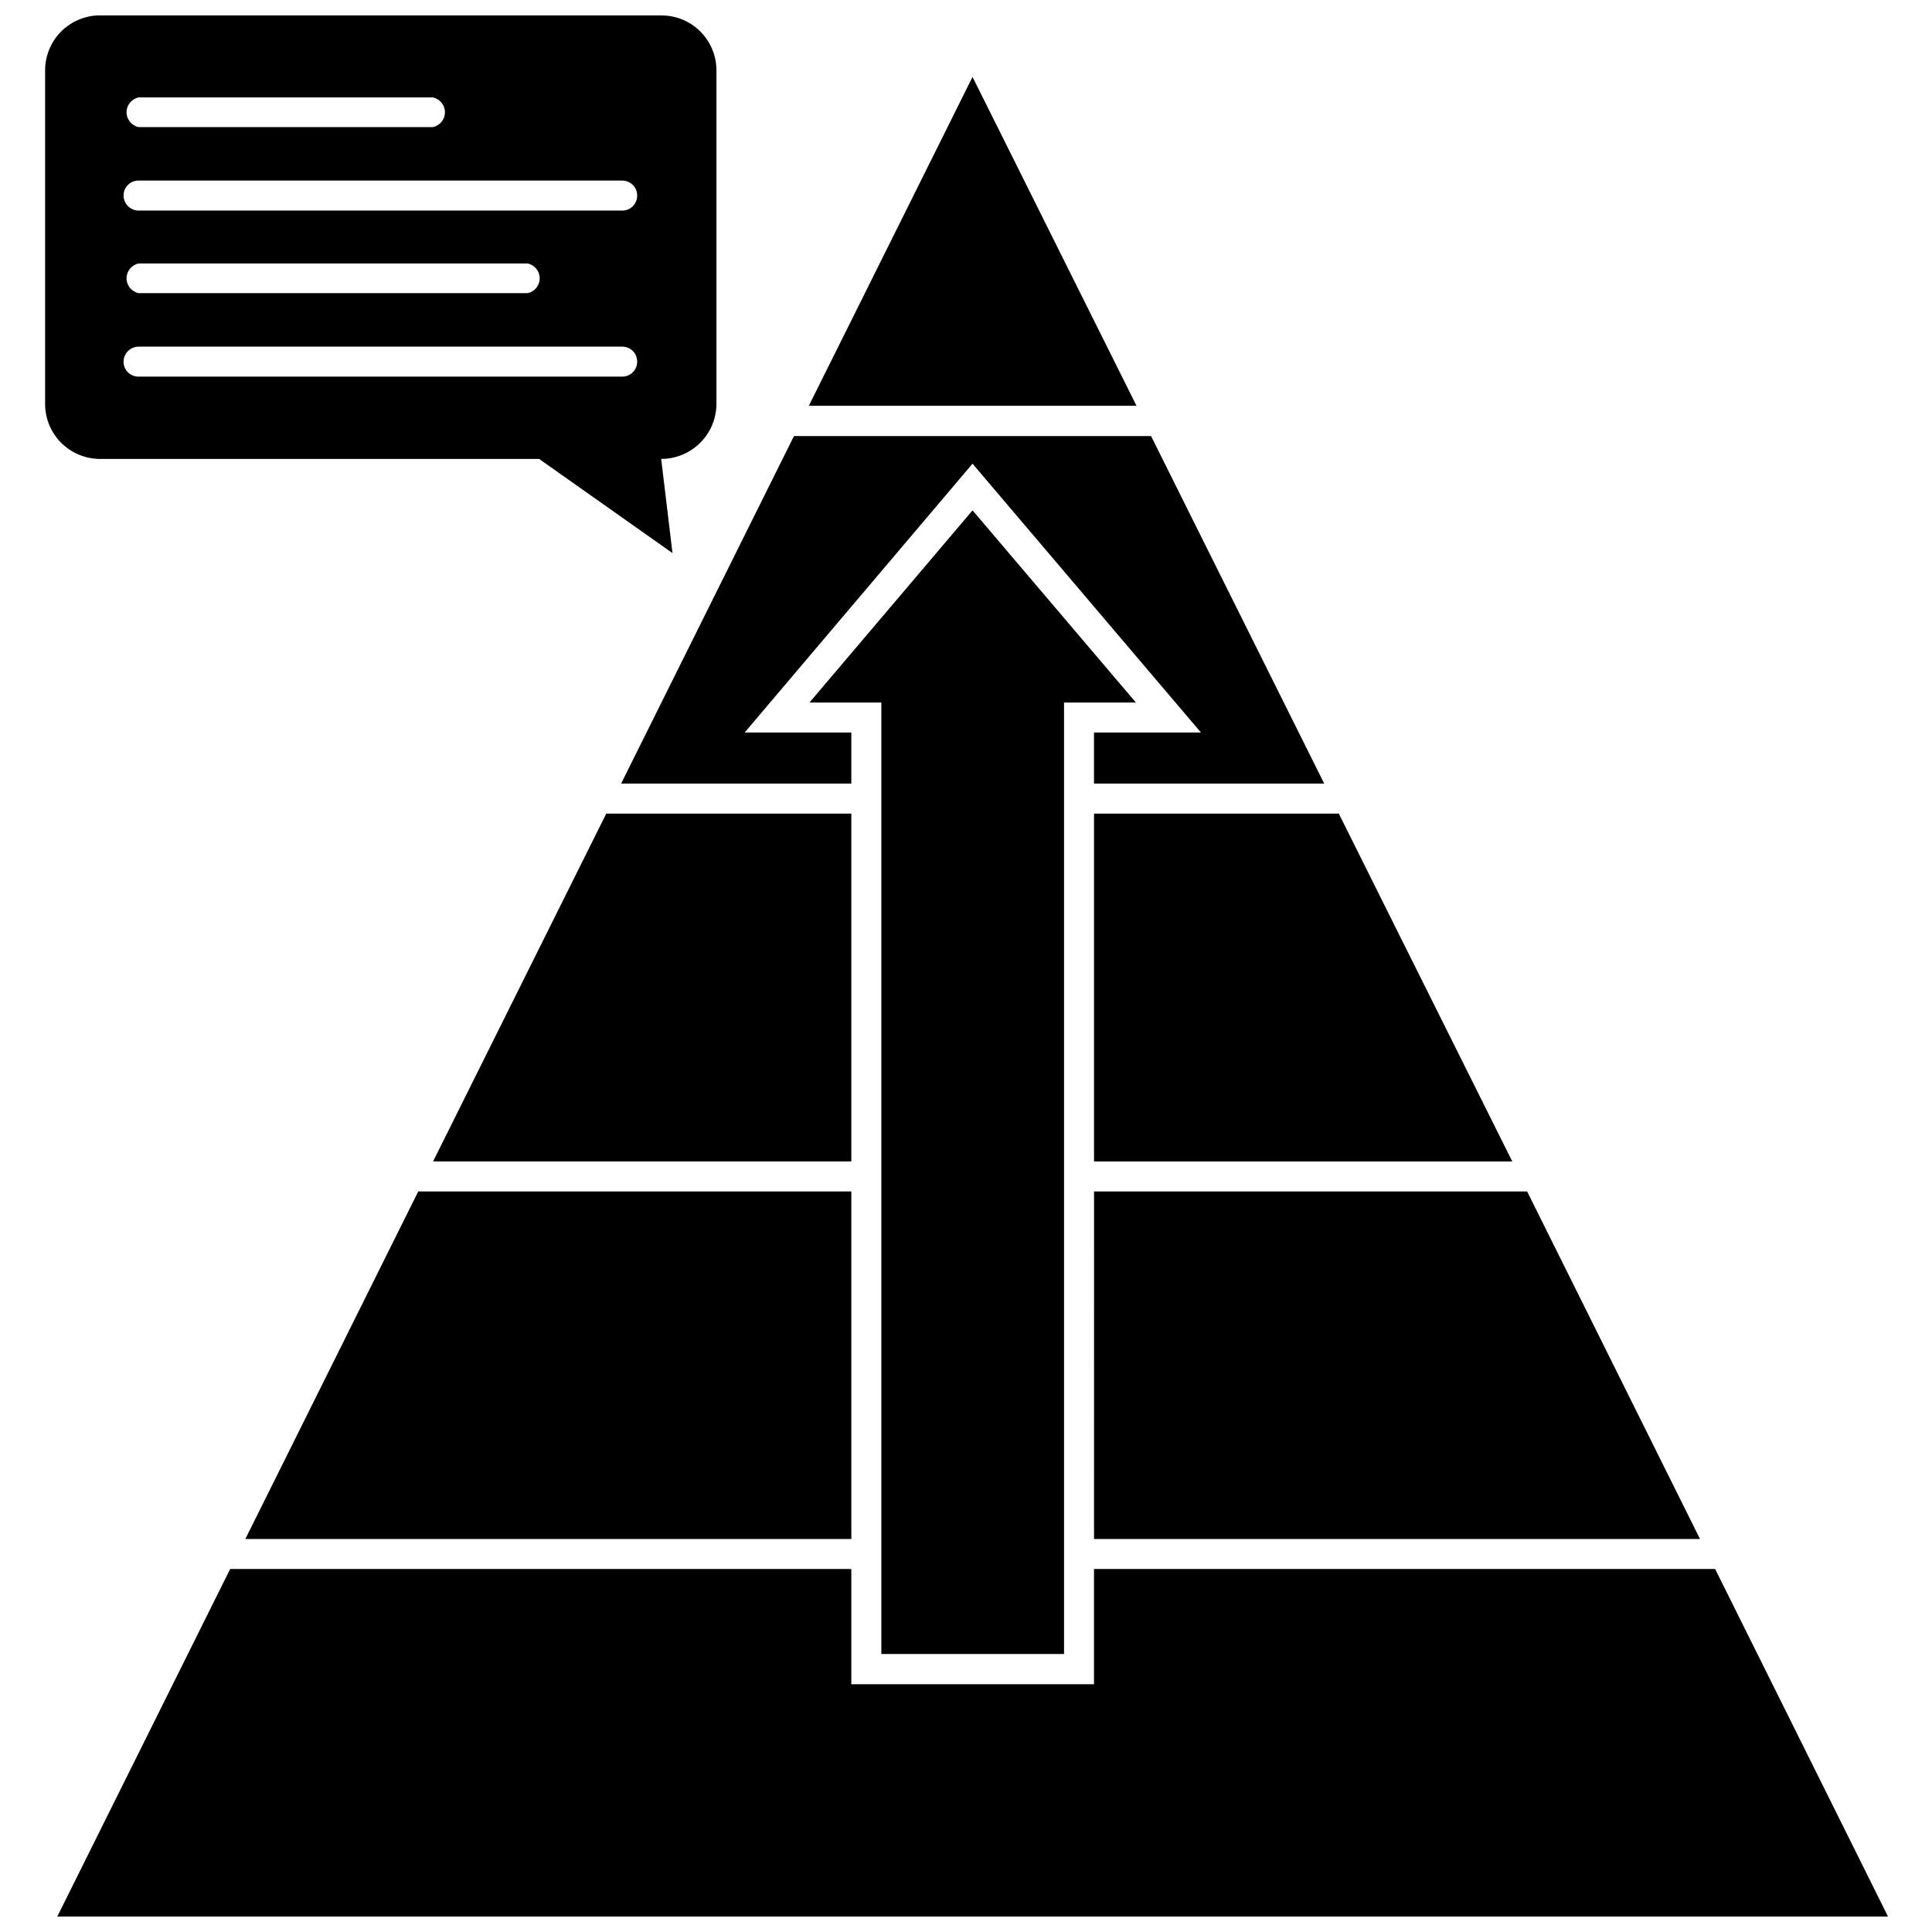
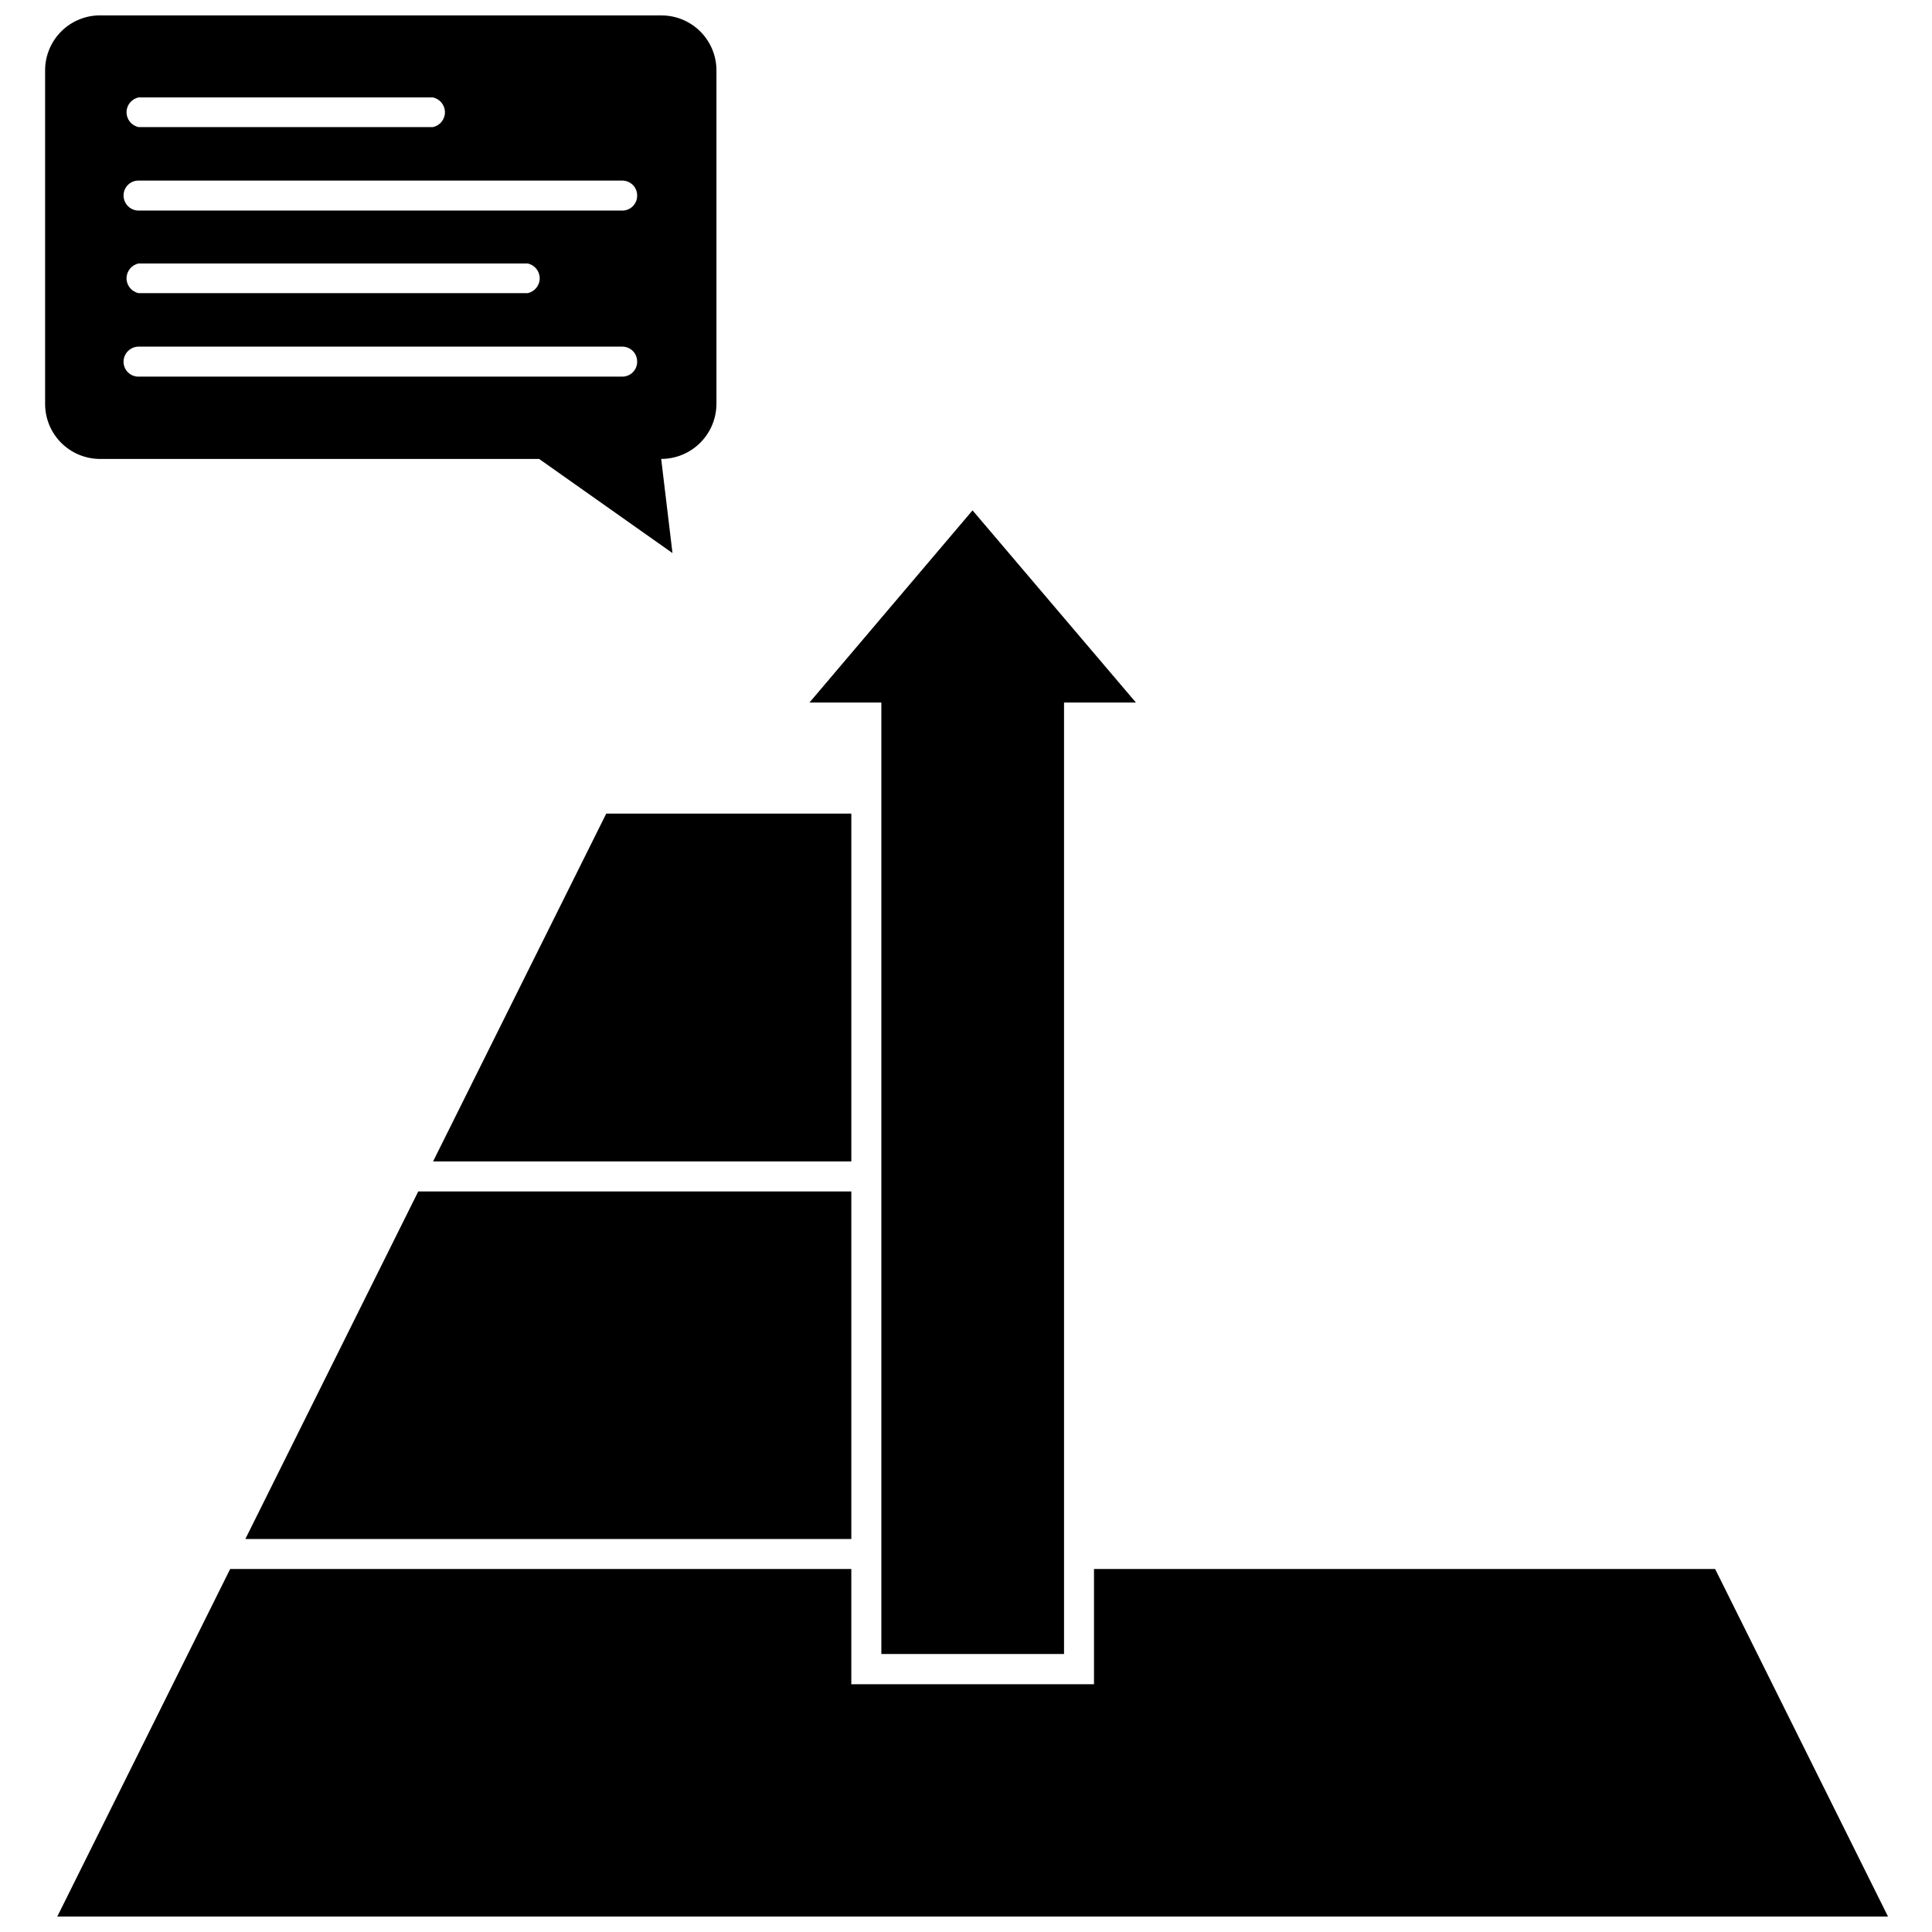
<svg xmlns="http://www.w3.org/2000/svg" width="800px" height="800px" version="1.1" viewBox="144 144 512 512">
  <defs>
    <clipPath id="b">
      <path d="m159 559h486v92.902h-486z" />
    </clipPath>
    <clipPath id="a">
      <path d="m155 148.09h179v142.91h-179z" />
    </clipPath>
  </defs>
-   <path d="m401.73 164.39-43.375 87.141h86.828z" />
-   <path d="m369.61 351.66v-13.539h-28.262l60.379-71.242 60.535 71.242h-28.34v13.539h61.008l-45.891-92.102h-94.625l-45.812 92.102z" />
  <path d="m369.61 359.61h-64.945l-45.895 92.184h110.84z" />
-   <path d="m433.93 451.8h110.84l-45.973-92.184h-64.867z" />
  <path d="m209.02 551.85h160.59v-92.105h-114.77z" />
-   <path d="m433.93 551.85h160.59l-45.816-92.105h-114.77z" />
  <g clip-path="url(#b)">
    <path d="m598.53 559.8h-164.61v30.543h-64.312v-30.543h-164.61l-45.816 92.102h485.16z" />
  </g>
  <g clip-path="url(#a)">
    <path d="m170.21 265.62h116.66l35.344 24.953-2.992-24.953c3.883 0 7.609-1.543 10.355-4.289 2.746-2.746 4.289-6.473 4.289-10.355v-88.324c0-3.848-1.523-7.539-4.238-10.27-2.715-2.731-6.398-4.273-10.246-4.293h-149.57c-3.738 0.184-7.262 1.797-9.844 4.508-2.578 2.711-4.016 6.312-4.012 10.055v88.324c-0.02 3.824 1.461 7.5 4.125 10.238 2.668 2.738 6.305 4.32 10.125 4.406zm10.547-95.805h77.934c1.875 0.379 3.223 2.023 3.223 3.938 0 1.91-1.348 3.559-3.223 3.934h-77.934c-1.875-0.375-3.223-2.023-3.223-3.934 0-1.914 1.348-3.559 3.223-3.938zm0 22.043h128.16c1.047 0 2.047 0.414 2.785 1.152s1.152 1.738 1.152 2.781c0.02 1.059-0.383 2.082-1.125 2.836-0.742 0.754-1.754 1.18-2.812 1.18h-128.16c-2.215 0-4.016-1.797-4.016-4.016 0-1.055 0.426-2.07 1.184-2.809 0.754-0.742 1.777-1.148 2.832-1.125zm0 21.965 103.05-0.004c1.875 0.379 3.223 2.023 3.223 3.938 0 1.91-1.348 3.559-3.223 3.934h-103.05c-1.875-0.375-3.223-2.023-3.223-3.934 0-1.914 1.348-3.559 3.223-3.938zm0 22.043 128.16-0.004c1.059 0 2.07 0.426 2.812 1.18 0.742 0.754 1.145 1.777 1.125 2.836 0 1.043-0.414 2.043-1.152 2.781-0.738 0.738-1.738 1.152-2.785 1.152h-128.16c-1.055 0.023-2.078-0.383-2.832-1.125-0.758-0.738-1.184-1.754-1.184-2.809 0-2.219 1.801-4.016 4.016-4.016z" />
  </g>
  <path d="m425.98 582.32v-252.14h19.051l-43.297-50.93-43.219 50.93h19.051v252.14z" />
</svg>